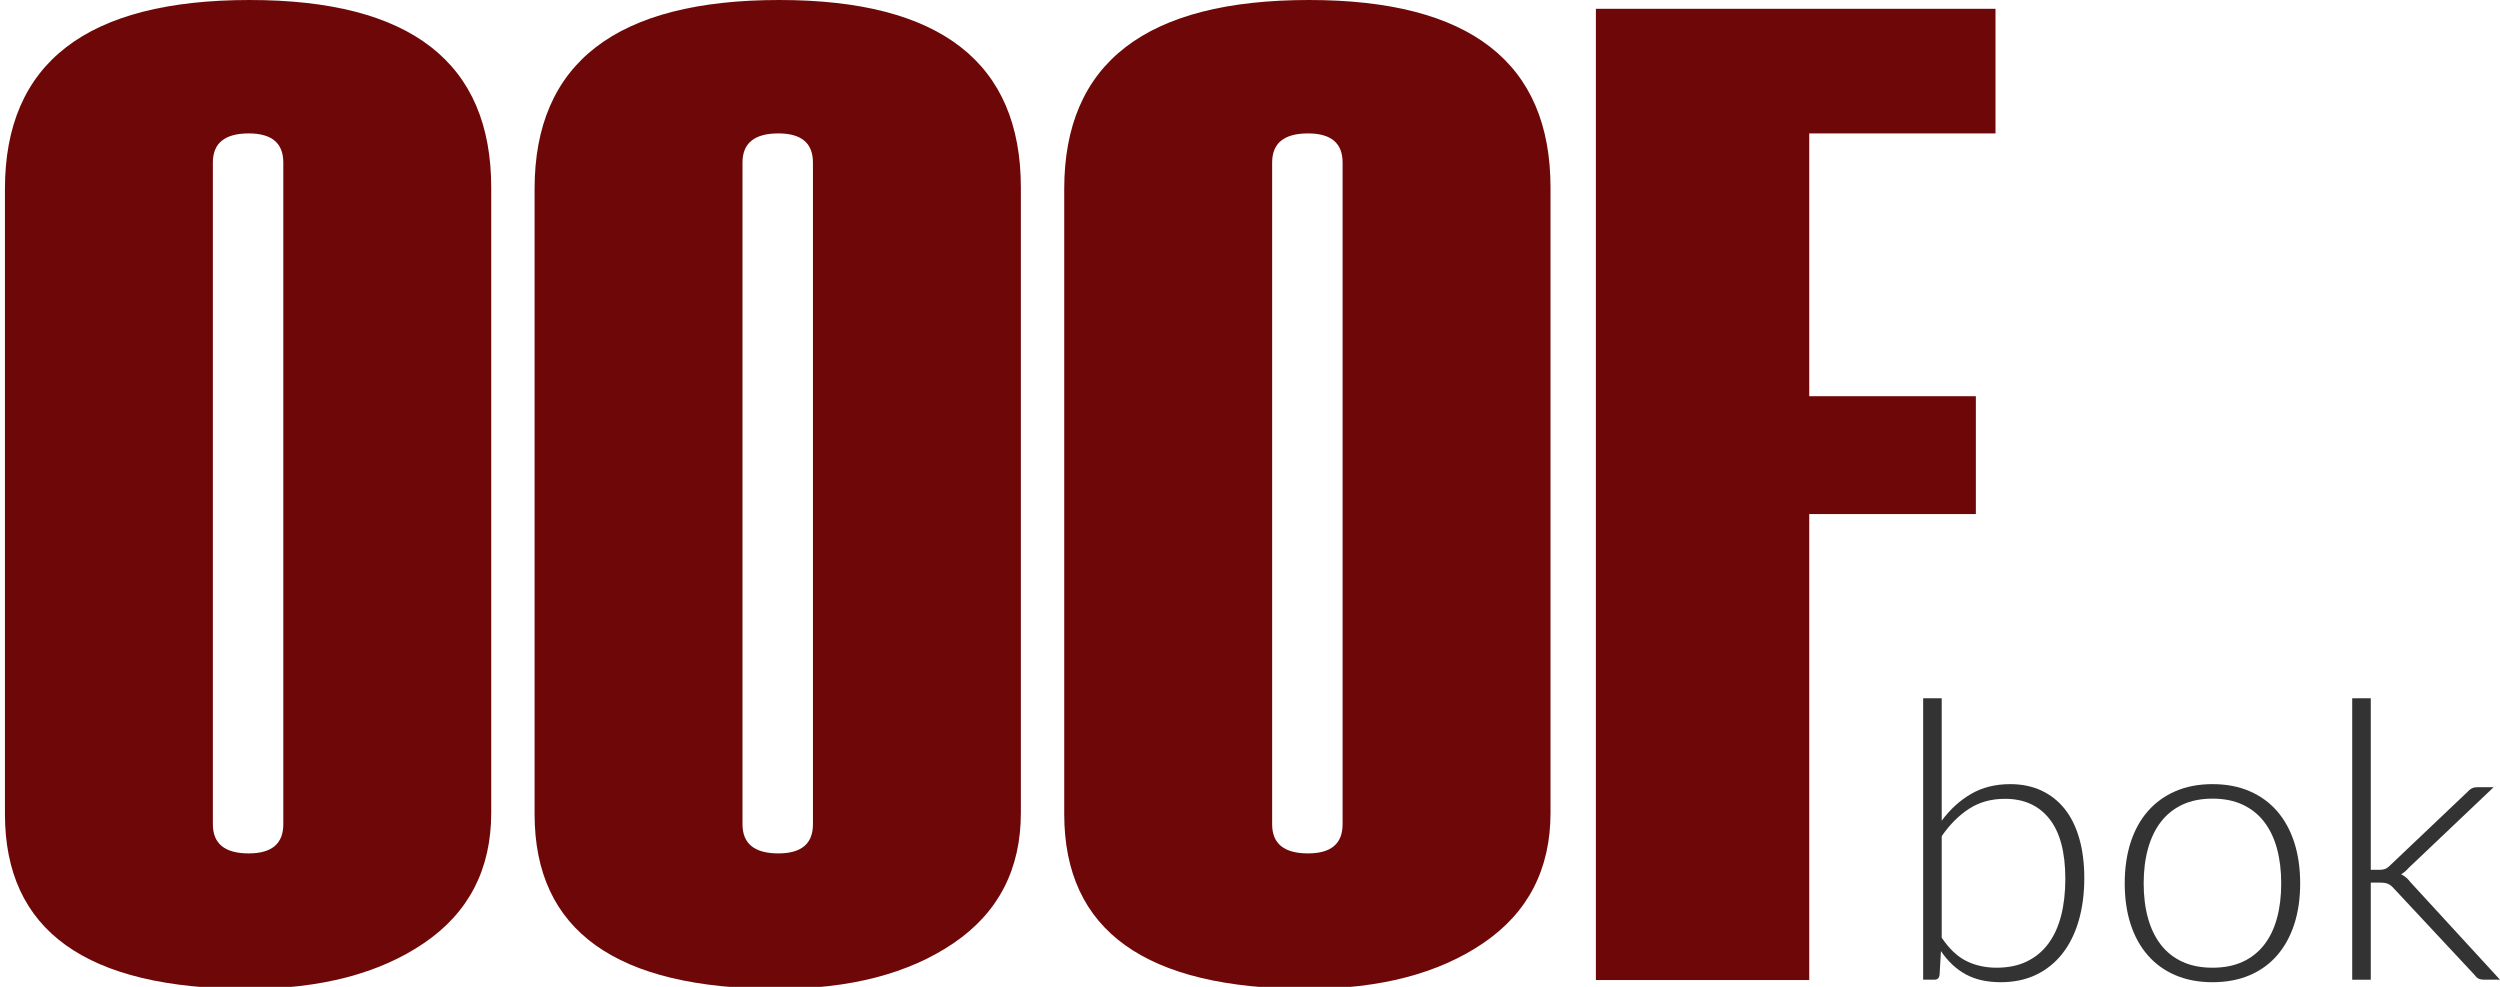
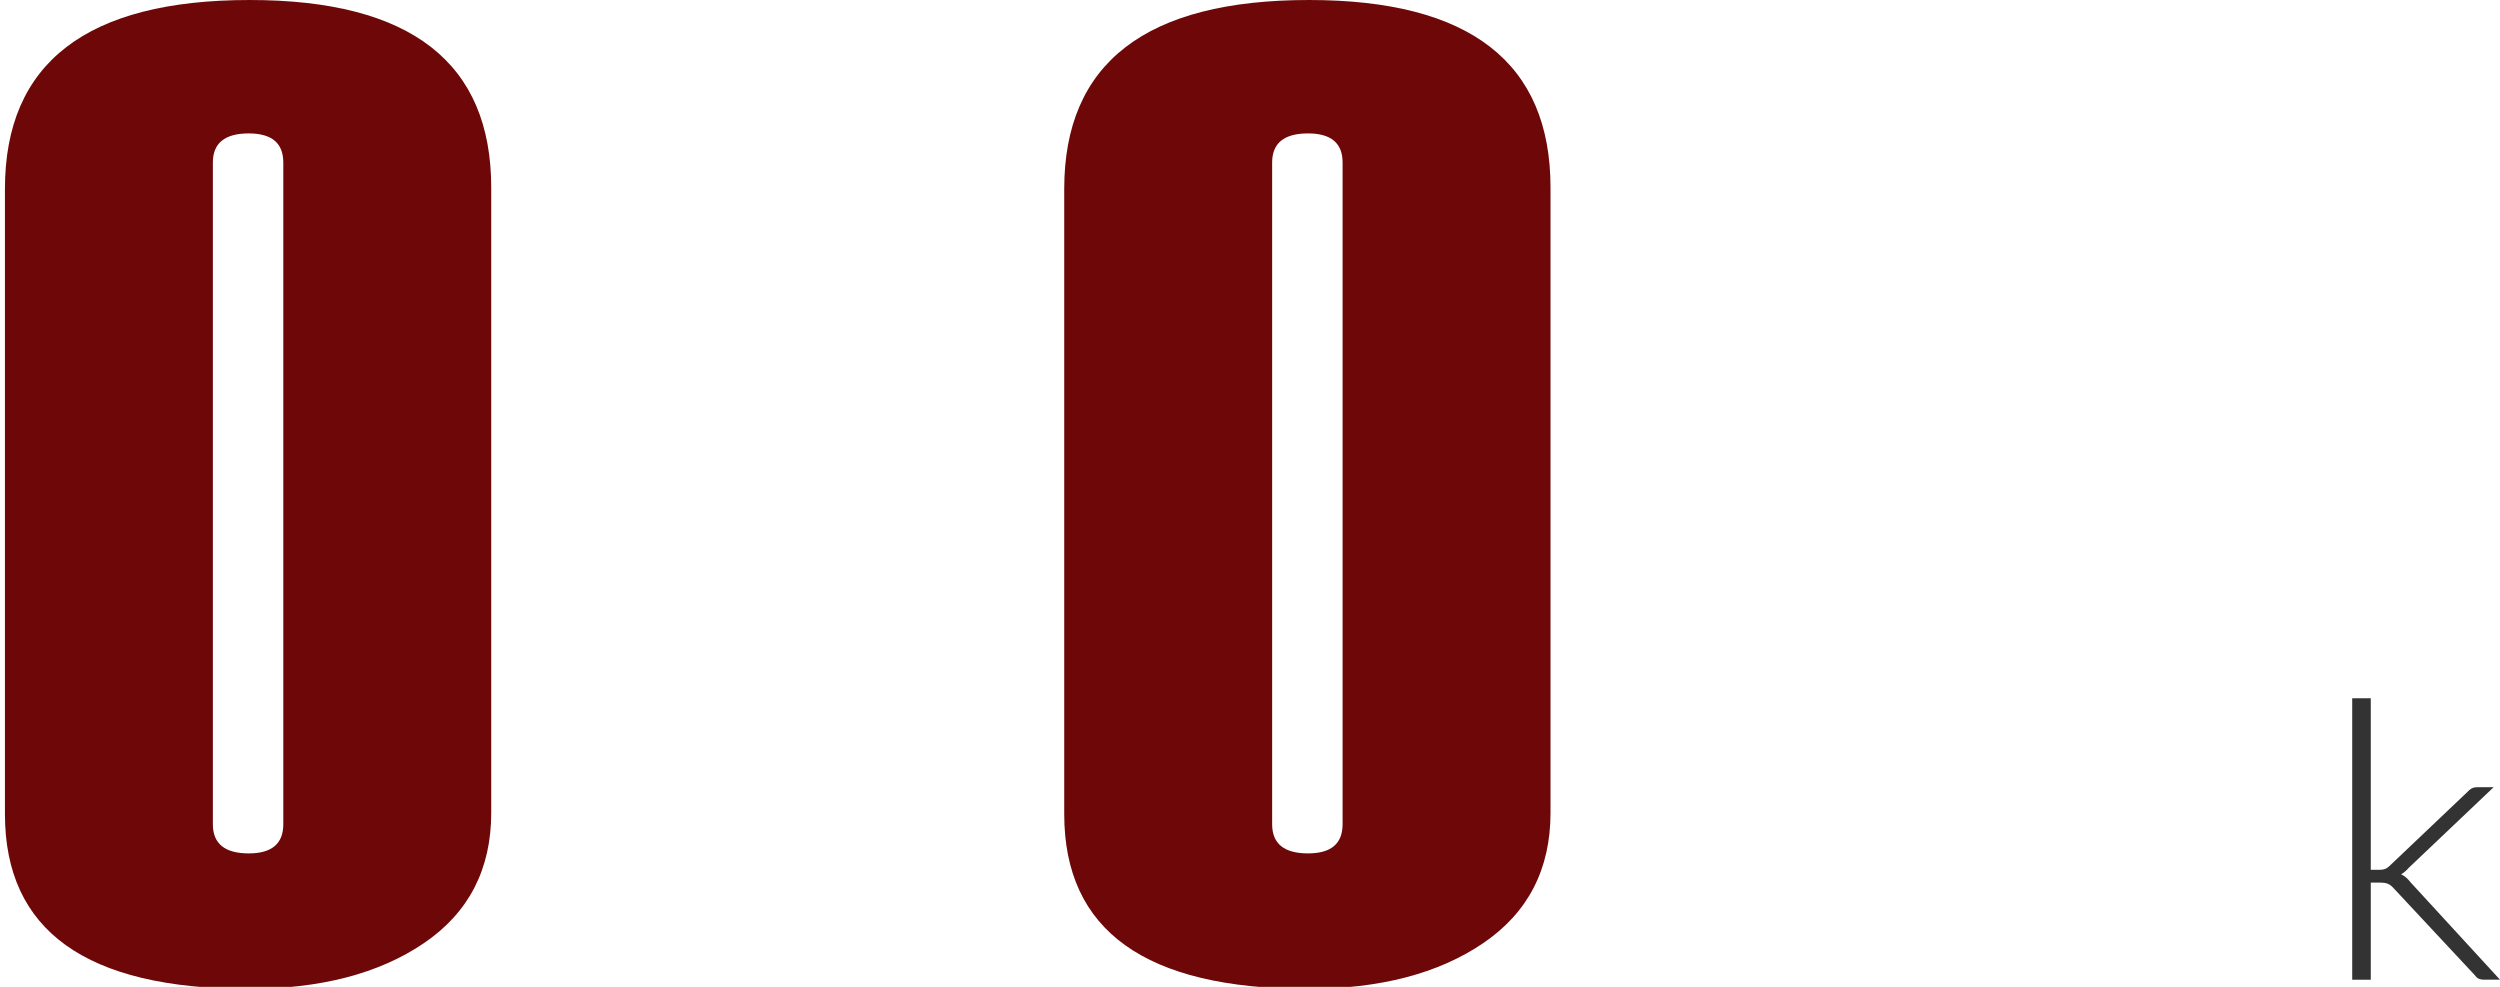
<svg xmlns="http://www.w3.org/2000/svg" width="100%" height="100%" viewBox="0 0 190 75" version="1.1" xml:space="preserve" style="fill-rule:evenodd;clip-rule:evenodd;stroke-linejoin:round;stroke-miterlimit:2;">
  <path d="M0.375,61.872l0,-47.511c0,-9.574 6.203,-14.361 18.608,-14.361c12.234,0 18.35,4.753 18.35,14.258l0,47.511c0,4.29 -1.704,7.592 -5.114,9.909c-3.41,2.316 -7.856,3.474 -13.339,3.474c-12.337,0 -18.505,-4.426 -18.505,-13.28Zm21.156,0.772l0,-50.29c0,-1.476 -0.875,-2.214 -2.625,-2.214c-1.819,0 -2.728,0.738 -2.728,2.214l0,50.29c0,1.476 0.909,2.214 2.728,2.214c1.75,0 2.625,-0.738 2.625,-2.214Z" style="fill:#6e0808;fill-rule:nonzero;" />
-   <path d="M40.628,61.872l0,-47.511c0,-9.574 6.202,-14.361 18.608,-14.361c12.233,0 18.35,4.753 18.35,14.258l0,47.511c0,4.29 -1.705,7.592 -5.114,9.909c-3.41,2.316 -7.856,3.474 -13.339,3.474c-12.337,0 -18.505,-4.426 -18.505,-13.28Zm21.156,0.772l0,-50.29c0,-1.476 -0.875,-2.214 -2.625,-2.214c-1.819,0 -2.729,0.738 -2.729,2.214l0,50.29c0,1.476 0.91,2.214 2.729,2.214c1.75,0 2.625,-0.738 2.625,-2.214Z" style="fill:#6e0808;fill-rule:nonzero;" />
  <path d="M80.881,61.872l0,-47.511c0,-9.574 6.202,-14.361 18.608,-14.361c12.233,0 18.35,4.753 18.35,14.258l0,47.511c0,4.29 -1.705,7.592 -5.114,9.909c-3.41,2.316 -7.856,3.474 -13.339,3.474c-12.337,0 -18.505,-4.426 -18.505,-13.28Zm21.156,0.772l0,-50.29c0,-1.476 -0.876,-2.214 -2.626,-2.214c-1.818,0 -2.728,0.738 -2.728,2.214l0,50.29c0,1.476 0.91,2.214 2.728,2.214c1.75,0 2.626,-0.738 2.626,-2.214Z" style="fill:#6e0808;fill-rule:nonzero;" />
-   <path d="M151.658,10.14l-14.156,0l0,19.972l12.663,0l0,8.957l-12.663,0l0,35.414l-16.214,0l0,-73.814l30.37,0l0,9.471Z" style="fill:#6e0808;fill-rule:nonzero;" />
-   <path d="M147.571,71.267c0.568,0.843 1.193,1.433 1.874,1.771c0.682,0.338 1.448,0.508 2.301,0.508c0.872,0 1.634,-0.157 2.286,-0.471c0.652,-0.314 1.196,-0.762 1.632,-1.345c0.436,-0.583 0.762,-1.291 0.978,-2.125c0.215,-0.833 0.323,-1.769 0.323,-2.808c0,-2.019 -0.402,-3.538 -1.205,-4.557c-0.804,-1.019 -1.931,-1.529 -3.382,-1.529c-1.039,0 -1.945,0.25 -2.719,0.75c-0.775,0.5 -1.471,1.195 -2.088,2.087l0,7.719Zm0,-8.895c0.637,-0.862 1.382,-1.541 2.235,-2.036c0.852,-0.495 1.842,-0.742 2.969,-0.742c0.882,0 1.671,0.161 2.367,0.485c0.696,0.323 1.287,0.789 1.772,1.396c0.485,0.608 0.855,1.355 1.11,2.242c0.255,0.887 0.382,1.894 0.382,3.022c0,1.186 -0.142,2.266 -0.426,3.241c-0.285,0.976 -0.699,1.809 -1.243,2.5c-0.544,0.691 -1.208,1.225 -1.992,1.602c-0.784,0.377 -1.681,0.566 -2.69,0.566c-1.039,0 -1.924,-0.198 -2.654,-0.595c-0.73,-0.397 -1.36,-0.988 -1.889,-1.772l-0.103,1.808c-0.029,0.246 -0.162,0.368 -0.397,0.368l-0.852,0l0,-21.391l1.411,0l0,9.306Z" style="fill:#333;fill-rule:nonzero;" />
-   <path d="M168.153,59.594c1.049,0 1.987,0.178 2.816,0.536c0.828,0.358 1.526,0.865 2.095,1.522c0.568,0.657 1.002,1.448 1.301,2.374c0.299,0.926 0.448,1.963 0.448,3.11c0,1.146 -0.149,2.18 -0.448,3.102c-0.299,0.921 -0.733,1.71 -1.301,2.367c-0.569,0.656 -1.267,1.161 -2.095,1.514c-0.829,0.353 -1.767,0.529 -2.816,0.529c-1.048,0 -1.987,-0.176 -2.815,-0.529c-0.828,-0.353 -1.529,-0.858 -2.102,-1.514c-0.574,-0.657 -1.01,-1.446 -1.309,-2.367c-0.299,-0.922 -0.448,-1.956 -0.448,-3.102c0,-1.147 0.149,-2.184 0.448,-3.11c0.299,-0.926 0.735,-1.717 1.309,-2.374c0.573,-0.657 1.274,-1.164 2.102,-1.522c0.828,-0.358 1.767,-0.536 2.815,-0.536Zm0,13.952c0.873,0 1.635,-0.15 2.286,-0.449c0.652,-0.299 1.196,-0.728 1.632,-1.286c0.436,-0.559 0.762,-1.233 0.978,-2.022c0.216,-0.789 0.323,-1.673 0.323,-2.653c0,-0.971 -0.107,-1.853 -0.323,-2.647c-0.216,-0.794 -0.542,-1.472 -0.978,-2.036c-0.436,-0.563 -0.98,-0.997 -1.632,-1.301c-0.651,-0.304 -1.413,-0.456 -2.286,-0.456c-0.872,0 -1.634,0.152 -2.286,0.456c-0.652,0.304 -1.196,0.738 -1.632,1.301c-0.436,0.564 -0.764,1.242 -0.985,2.036c-0.22,0.794 -0.331,1.676 -0.331,2.647c0,0.98 0.111,1.864 0.331,2.653c0.221,0.789 0.549,1.463 0.985,2.022c0.436,0.558 0.98,0.987 1.632,1.286c0.652,0.299 1.414,0.449 2.286,0.449Z" style="fill:#333;fill-rule:nonzero;" />
  <path d="M180.179,53.066l0,13.04l0.677,0c0.137,0 0.267,-0.019 0.389,-0.058c0.123,-0.04 0.257,-0.133 0.404,-0.28l5.866,-5.572c0.098,-0.117 0.206,-0.208 0.324,-0.272c0.117,-0.063 0.264,-0.095 0.441,-0.095l1.235,0l-6.454,6.13c-0.177,0.206 -0.368,0.368 -0.574,0.486c0.157,0.078 0.292,0.169 0.405,0.272c0.112,0.102 0.223,0.223 0.331,0.36l6.777,7.38l-1.22,0c-0.137,0 -0.262,-0.022 -0.375,-0.066c-0.113,-0.044 -0.218,-0.135 -0.316,-0.272l-6.146,-6.586c-0.078,-0.089 -0.154,-0.162 -0.227,-0.221c-0.074,-0.059 -0.15,-0.105 -0.228,-0.14c-0.079,-0.034 -0.169,-0.058 -0.272,-0.073c-0.103,-0.015 -0.228,-0.022 -0.375,-0.022l-0.662,0l0,7.38l-1.411,0l0,-21.391l1.411,0Z" style="fill:#333;fill-rule:nonzero;" />
</svg>